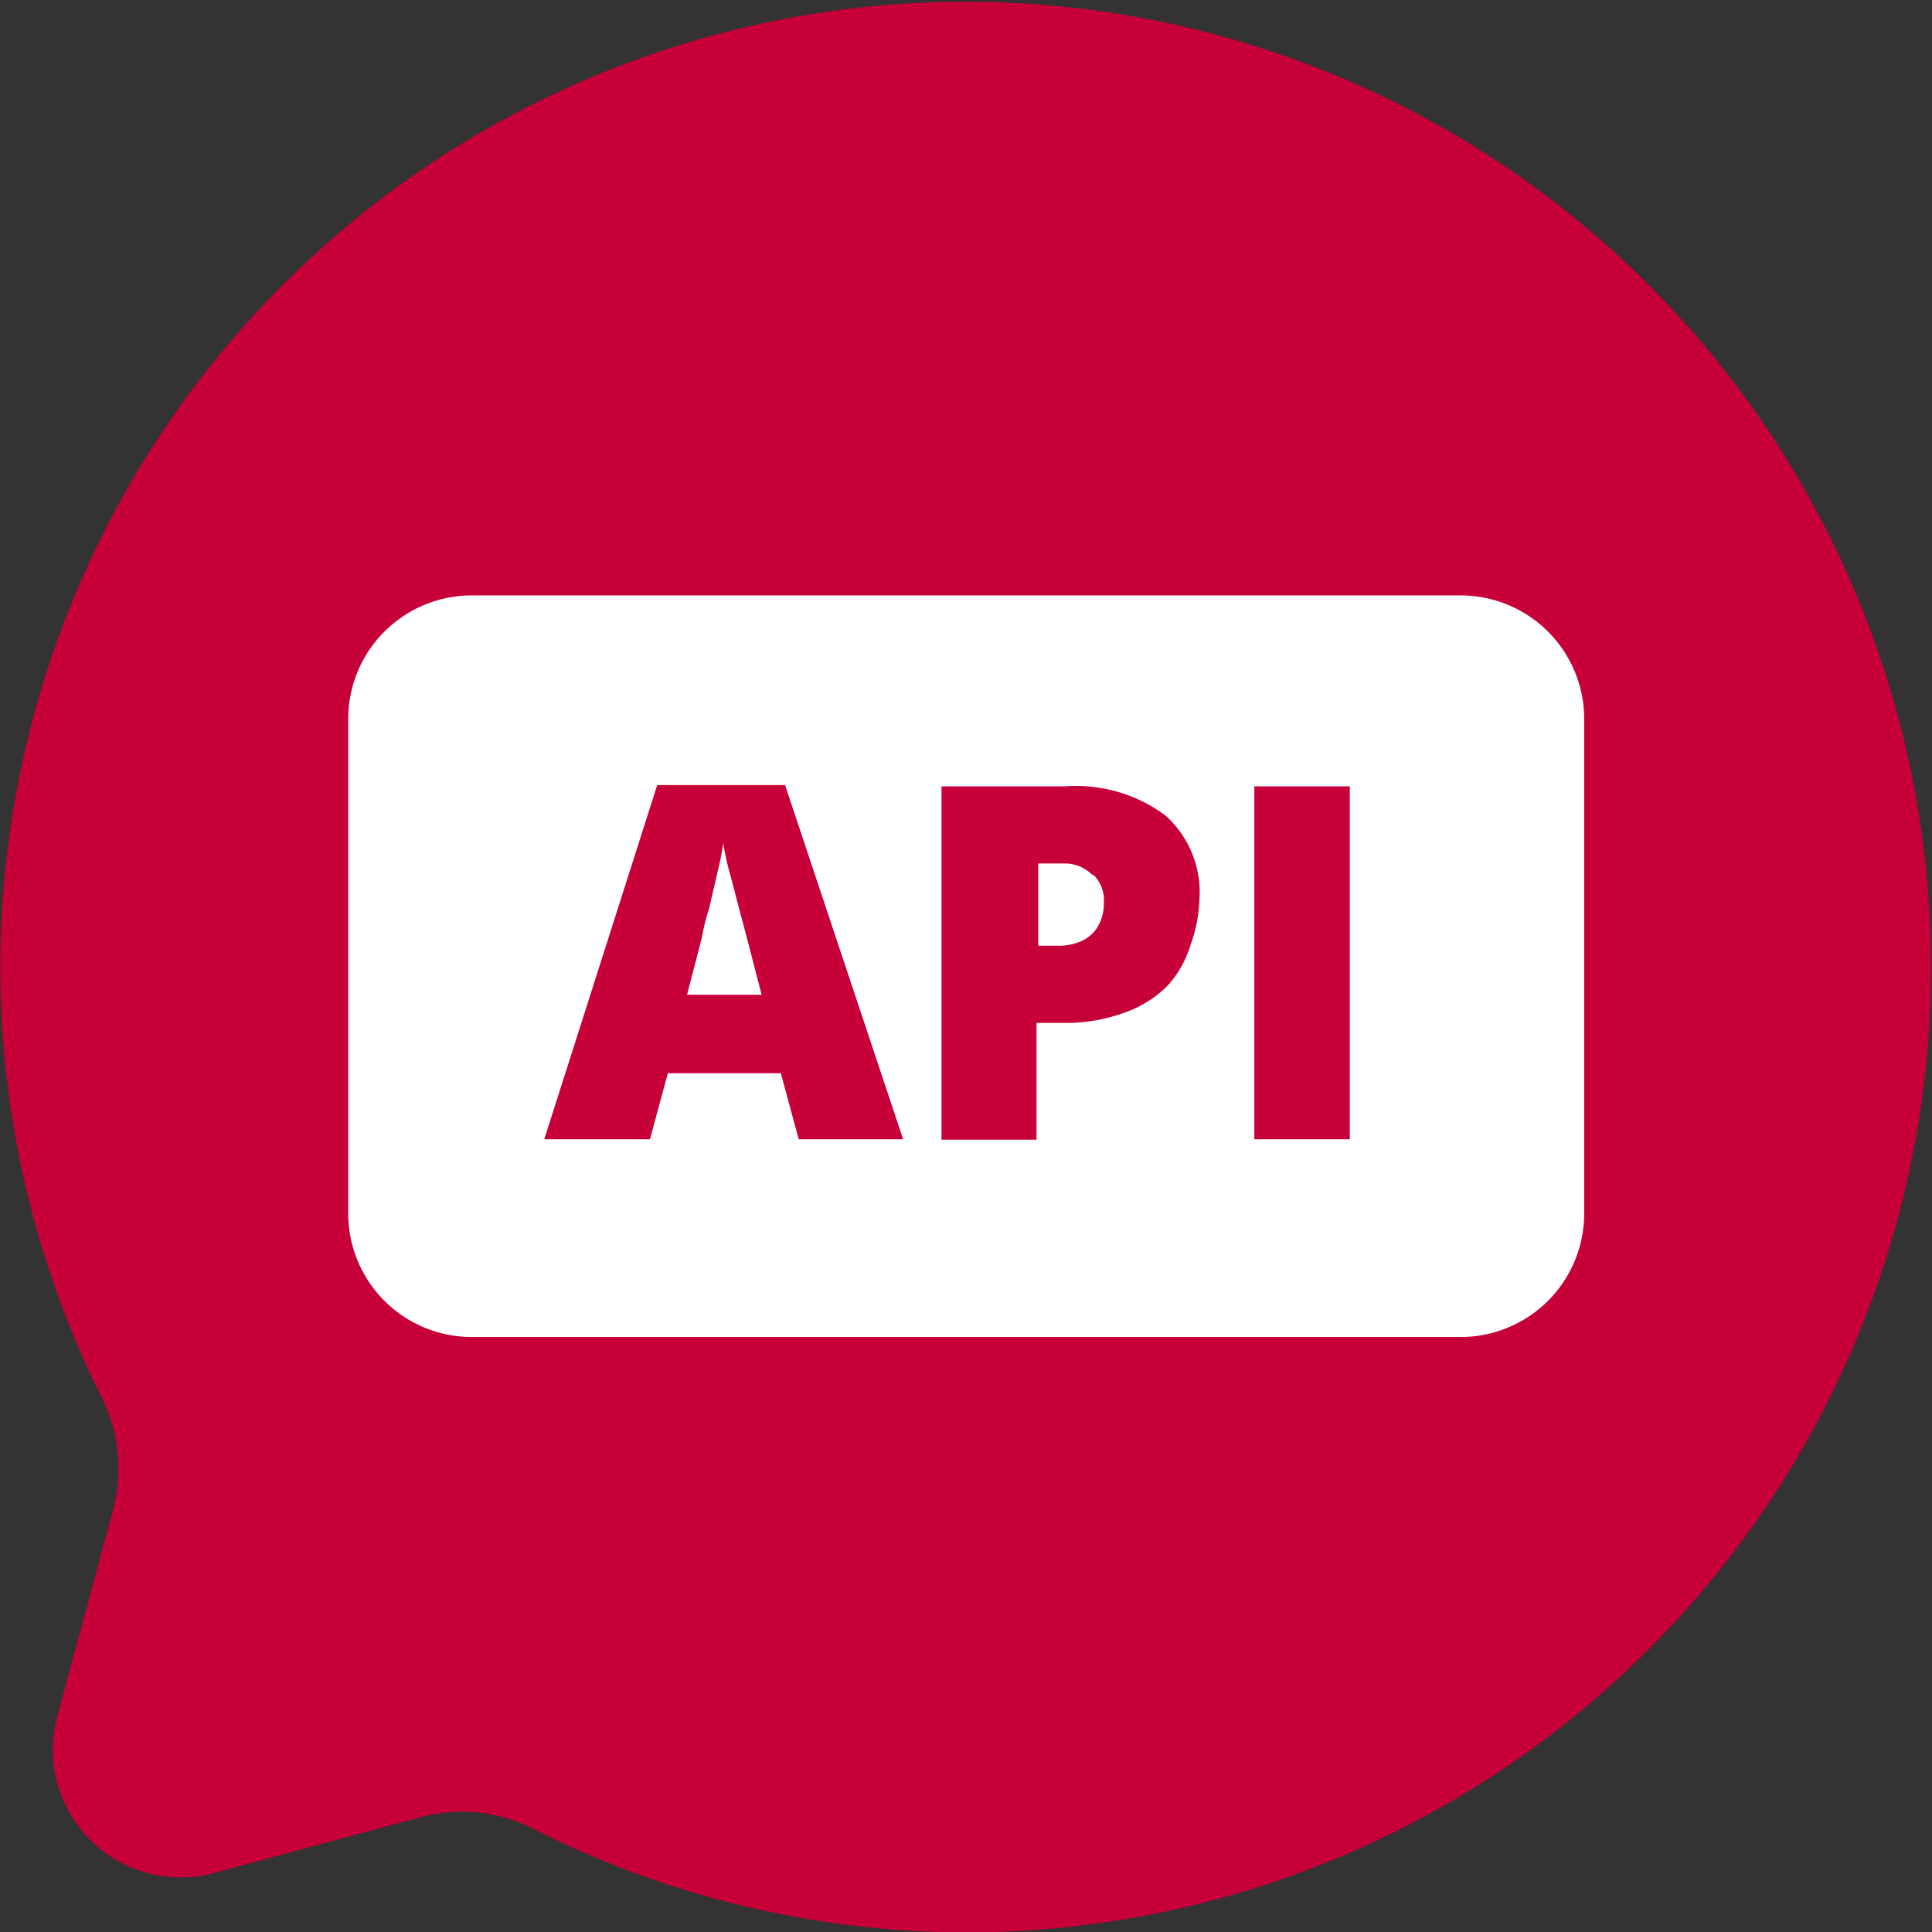
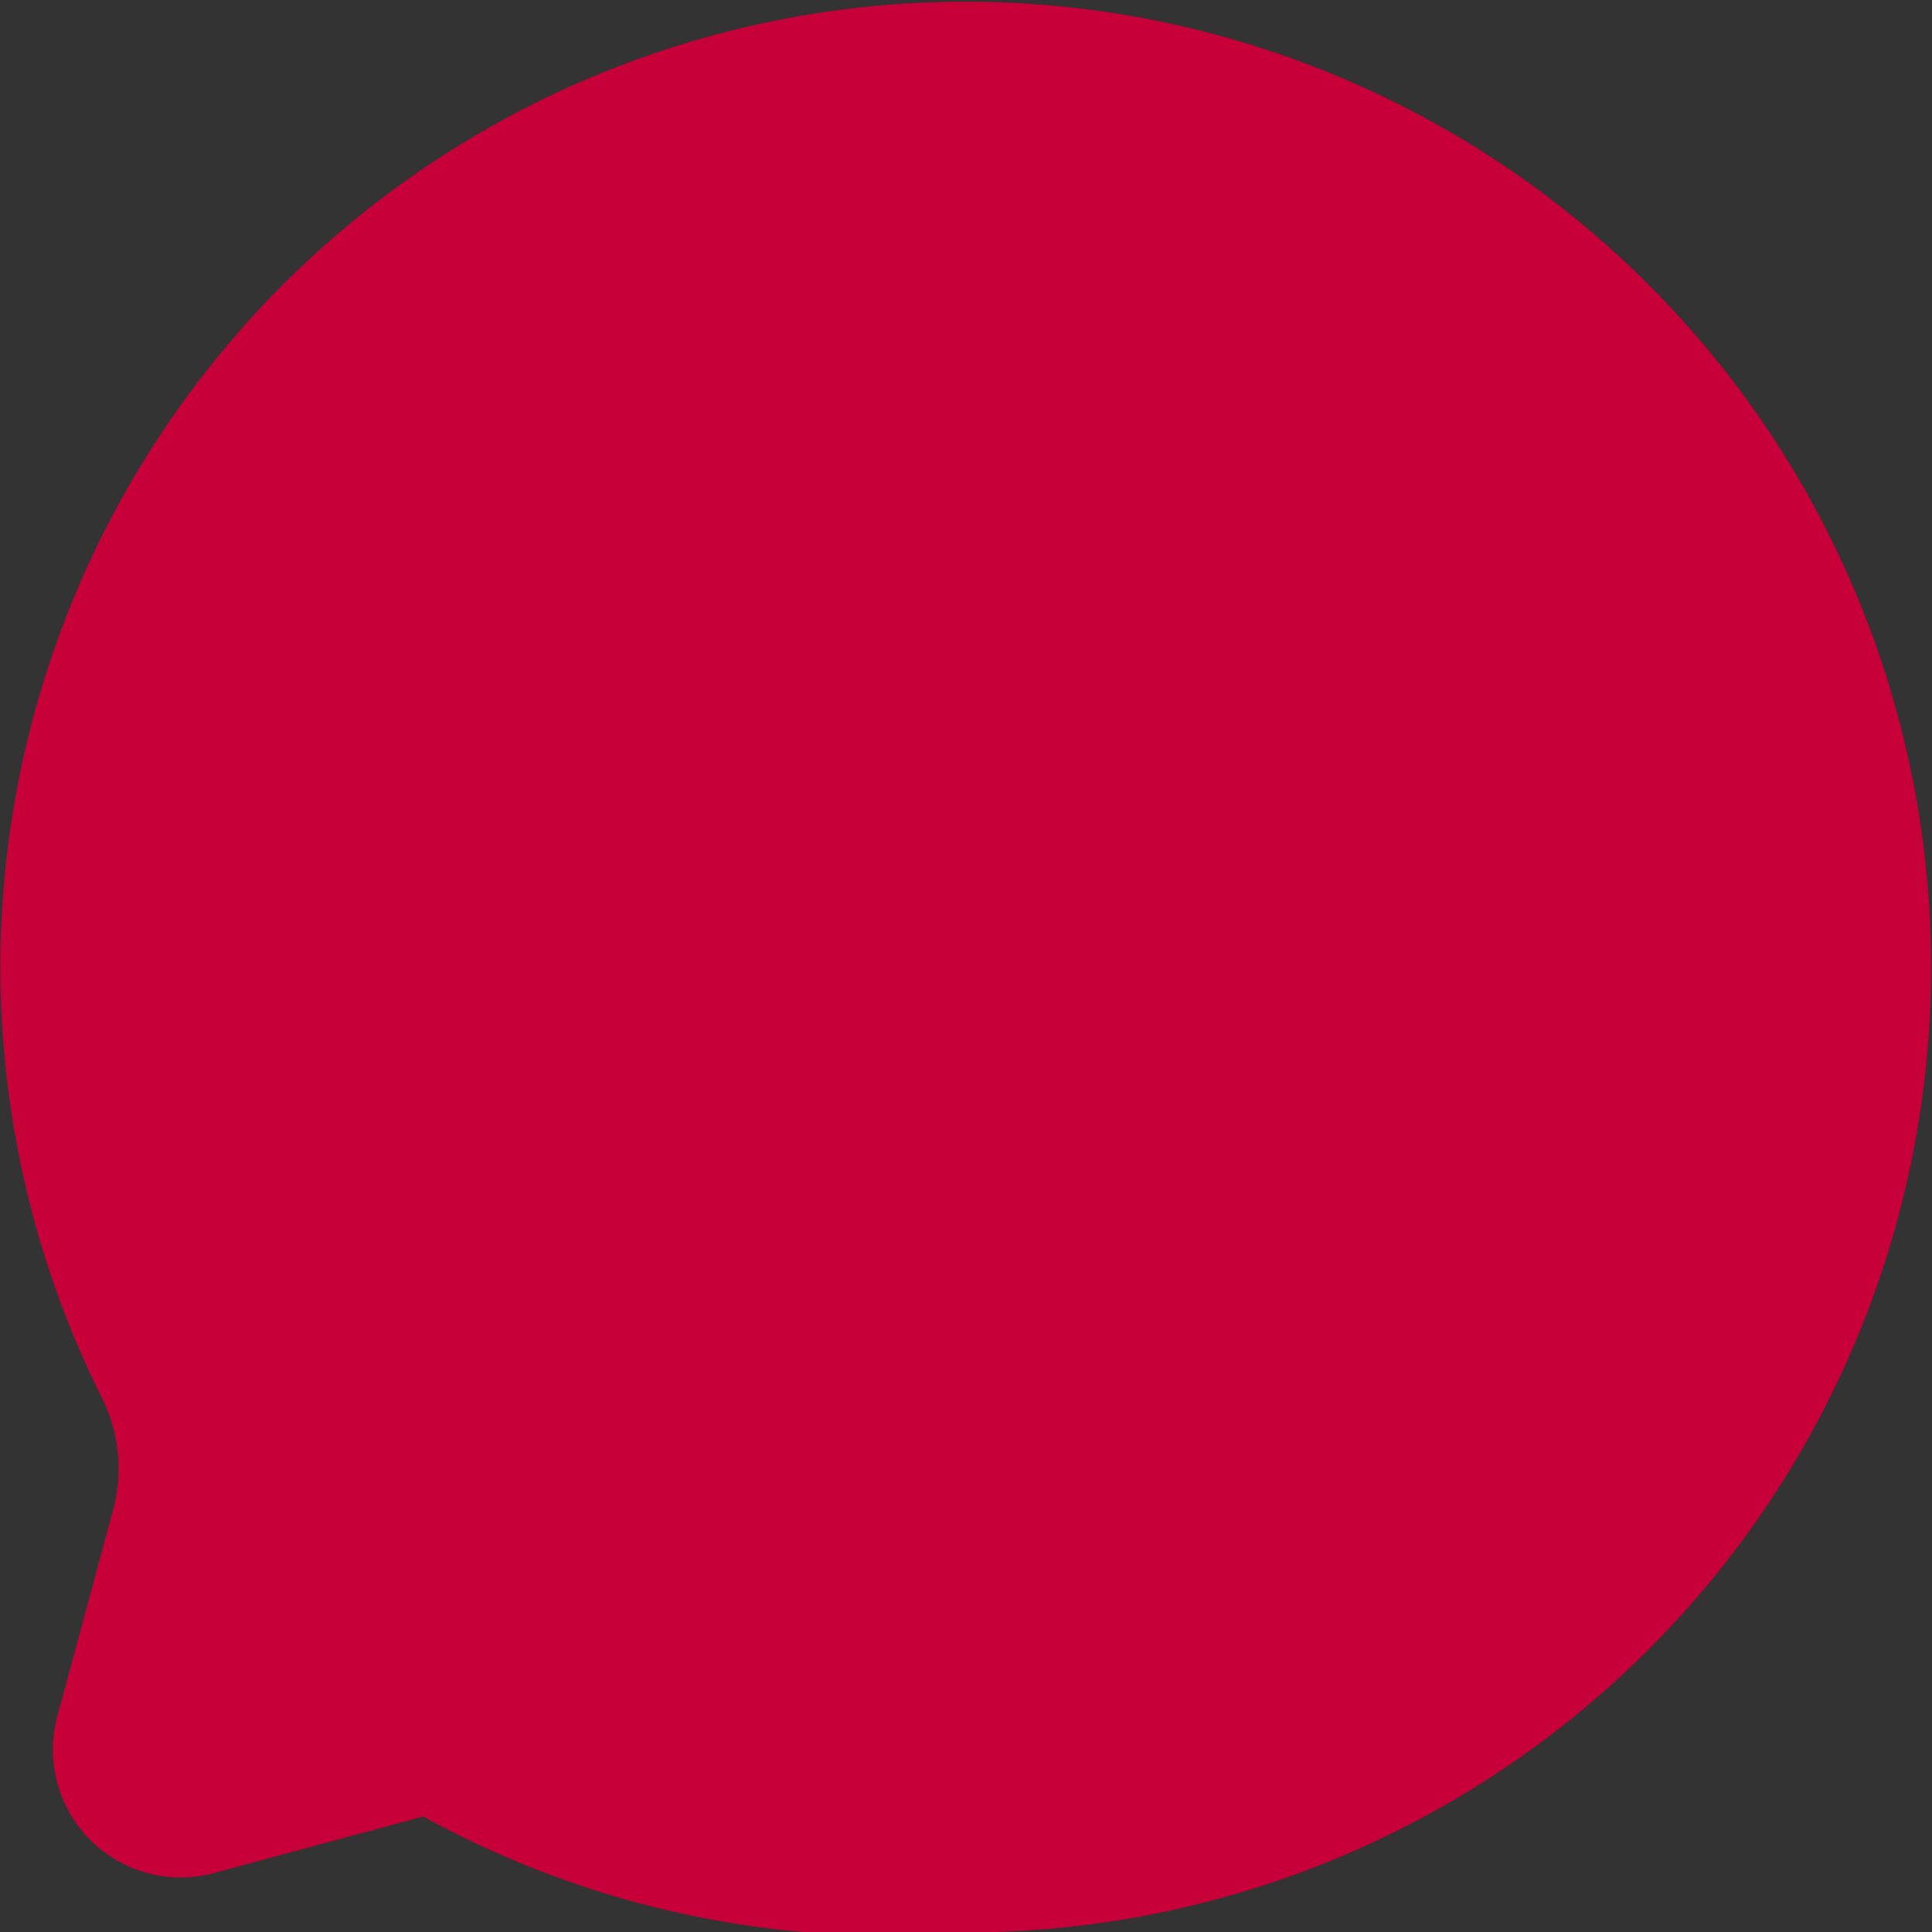
<svg xmlns="http://www.w3.org/2000/svg" id="Layer_1" data-name="Layer 1" width="45.33" height="45.33" viewBox="0 0 45.33 45.33">
  <rect x="0" y="0" width="45.33" height="45.33" fill="#333333" stroke="none" />
  <title>Chat API</title>
  <g>
-     <path d="M25,47.67A22.65,22.65,0,1,0,4.7,35.09a3.7,3.7,0,0,1,.3,2.6l-1.35,5a3,3,0,0,0,3.61,3.61l5-1.35a3.7,3.7,0,0,1,2.6.3A22.57,22.57,0,0,0,25,47.67Z" transform="translate(-2.33 -2.33)" style="fill: #c70039" />
-     <path d="M36.6,16.3H13.4a2.9,2.9,0,0,0-2.9,2.9V30.8a2.9,2.9,0,0,0,2.9,2.9H36.6a2.9,2.9,0,0,0,2.9-2.9V19.2A2.9,2.9,0,0,0,36.6,16.3ZM21.07,29.06l-.42-1.55H18l-.42,1.55H15.1l2.65-8.31h3l2.77,8.31Zm9.19-4.55a2.47,2.47,0,0,1-.52.93,2.64,2.64,0,0,1-1,.64,4,4,0,0,1-1.45.25h-.64v2.74H24.42V20.78h2.9a3.52,3.52,0,0,1,2.35.68,2.42,2.42,0,0,1,.8,2A3.42,3.42,0,0,1,30.26,24.51ZM34,29.06H31.76V20.78H34ZM19.85,24.32l.35,1.35H18.45l.35-1.35a4.71,4.71,0,0,1,.17-.68c.06-.28.13-.55.19-.83a6.71,6.71,0,0,0,.14-.7,5.7,5.7,0,0,0,.16.73l.22.84ZM28,22.87a.83.83,0,0,1,.23.62,1.09,1.09,0,0,1-.16.61.86.86,0,0,1-.39.32,1.3,1.3,0,0,1-.54.1h-.45V22.59h.58a.91.91,0,0,1,.67.25Z" transform="translate(-2.33 -2.33)" style="fill: #fff" />
+     <path d="M25,47.67A22.65,22.65,0,1,0,4.7,35.09a3.7,3.7,0,0,1,.3,2.6l-1.35,5a3,3,0,0,0,3.61,3.61l5-1.35A22.57,22.57,0,0,0,25,47.67Z" transform="translate(-2.33 -2.33)" style="fill: #c70039" />
  </g>
</svg>